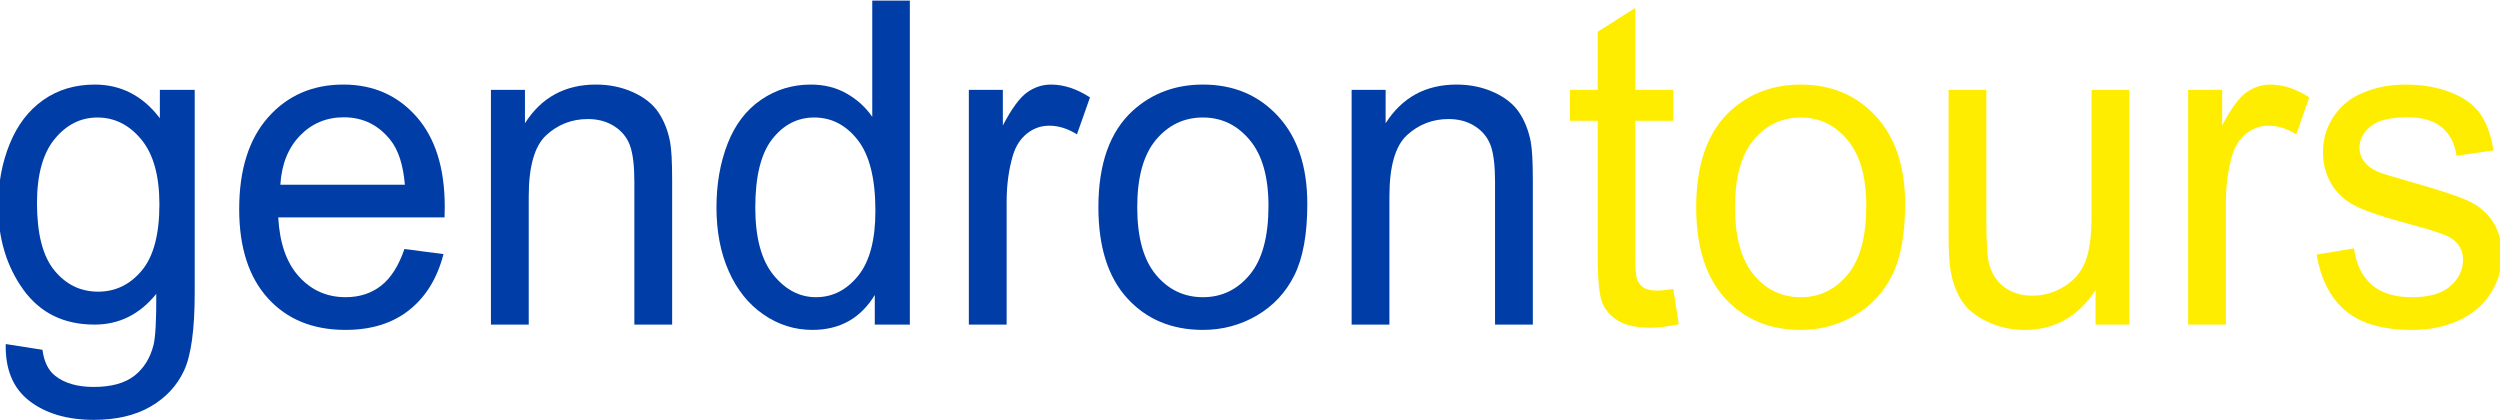
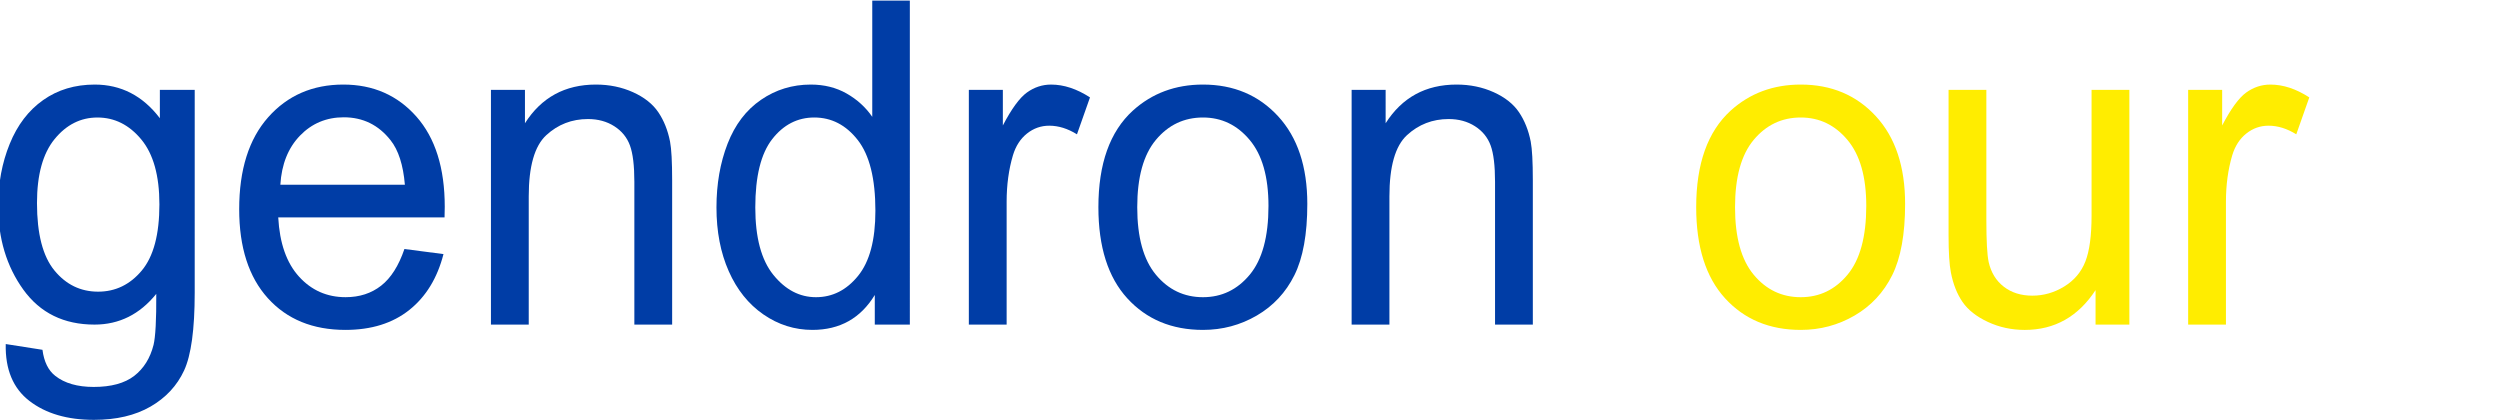
<svg xmlns="http://www.w3.org/2000/svg" version="1.1" id="Calque_1" x="0px" y="0px" viewBox="0 0 220 37" style="enable-background:new 0 0 220 37;" xml:space="preserve">
  <g>
    <path style="fill:none;" d="M158.467,10.341c-1.663,0-3.043,0.655-4.139,1.965c-1.097,1.31-1.645,3.286-1.645,5.932   s0.548,4.626,1.645,5.942c1.096,1.316,2.476,1.974,4.139,1.974c1.65,0,3.024-0.661,4.12-1.983c1.096-1.323,1.645-3.339,1.645-6.049   c0-2.555-0.551-4.49-1.654-5.806C161.475,10.999,160.104,10.341,158.467,10.341z" />
-     <path style="fill:none;" d="M105.861,10.341c-1.663,0-3.043,0.655-4.139,1.965c-1.097,1.31-1.645,3.286-1.645,5.932   s0.548,4.626,1.645,5.942c1.096,1.316,2.476,1.974,4.139,1.974c1.65,0,3.024-0.661,4.12-1.983c1.096-1.323,1.645-3.339,1.645-6.049   c0-2.555-0.551-4.49-1.654-5.806C108.869,10.999,107.499,10.341,105.861,10.341z" />
    <path style="fill:none;" d="M71.659,10.341c-1.478,0-2.713,0.636-3.705,1.906c-0.992,1.271-1.487,3.274-1.487,6.01   c0,2.646,0.529,4.623,1.589,5.933s2.31,1.964,3.751,1.964c1.454,0,2.688-0.625,3.705-1.877c1.017-1.251,1.524-3.16,1.524-5.728   c0-2.827-0.517-4.901-1.552-6.225C74.449,11.002,73.174,10.341,71.659,10.341z" />
    <path style="fill:none;" d="M30.251,10.321c-1.527,0-2.812,0.538-3.853,1.614s-1.617,2.516-1.728,4.318h10.957   c-0.147-1.737-0.566-3.041-1.256-3.91C33.312,10.996,31.938,10.321,30.251,10.321z" />
    <path style="fill:none;" d="M8.577,10.341c-1.479,0-2.735,0.632-3.77,1.896c-1.035,1.264-1.552,3.141-1.552,5.631   c0,2.71,0.511,4.688,1.534,5.932c1.022,1.245,2.303,1.867,3.843,1.867c1.527,0,2.809-0.619,3.843-1.857   c1.035-1.237,1.552-3.18,1.552-5.825c0-2.528-0.533-4.435-1.598-5.718C11.364,10.982,10.079,10.341,8.577,10.341z" />
    <path style="fill:#003DA6;" d="M14.065,10.399c-1.503-1.971-3.412-2.957-5.728-2.957c-1.737,0-3.249,0.454-4.536,1.362   c-1.288,0.907-2.27,2.194-2.947,3.86c-0.678,1.666-1.016,3.485-1.016,5.456c0,2.865,0.739,5.322,2.217,7.371   c1.478,2.049,3.566,3.073,6.264,3.073c2.168,0,3.979-0.901,5.433-2.703c0.012,2.282-0.068,3.779-0.24,4.492   c-0.296,1.167-0.863,2.075-1.7,2.724c-0.838,0.647-2.026,0.973-3.566,0.973c-1.429,0-2.557-0.325-3.381-0.973   c-0.616-0.48-0.992-1.245-1.127-2.295l-3.233-0.506c-0.049,2.229,0.646,3.899,2.088,5.008c1.441,1.109,3.332,1.663,5.672,1.663   c1.971,0,3.631-0.389,4.98-1.167c1.349-0.778,2.334-1.838,2.957-3.18c0.622-1.343,0.933-3.621,0.933-6.837V7.909h-3.067V10.399z    M12.475,23.81c-1.035,1.238-2.316,1.857-3.843,1.857c-1.54,0-2.821-0.622-3.843-1.867c-1.022-1.244-1.534-3.222-1.534-5.932   c0-2.49,0.518-4.367,1.552-5.631c1.035-1.265,2.291-1.896,3.77-1.896c1.502,0,2.787,0.642,3.853,1.926   c1.065,1.283,1.598,3.189,1.598,5.718C14.028,20.63,13.51,22.572,12.475,23.81z" />
    <path style="fill:#003DA6;" d="M30.214,7.442c-2.71,0-4.915,0.96-6.615,2.879c-1.7,1.919-2.55,4.616-2.55,8.091   c0,3.359,0.841,5.969,2.522,7.829c1.681,1.86,3.957,2.791,6.827,2.791c2.279,0,4.151-0.584,5.617-1.751s2.47-2.807,3.012-4.92   l-3.437-0.448c-0.505,1.479-1.189,2.555-2.051,3.229c-0.862,0.674-1.903,1.011-3.123,1.011c-1.639,0-3.006-0.603-4.102-1.809   c-1.097-1.206-1.706-2.943-1.829-5.213H39.12c0.012-0.414,0.018-0.726,0.018-0.934c0-3.41-0.832-6.055-2.494-7.936   C34.981,8.383,32.838,7.442,30.214,7.442z M24.671,16.254c0.111-1.803,0.687-3.242,1.728-4.318s2.325-1.614,3.853-1.614   c1.688,0,3.061,0.675,4.121,2.022c0.69,0.869,1.109,2.173,1.256,3.91H24.671z" />
    <path style="fill:#003DA6;" d="M57.93,9.874c-0.493-0.727-1.235-1.313-2.227-1.761c-0.992-0.447-2.079-0.671-3.261-0.671   c-2.723,0-4.804,1.135-6.246,3.404V7.909h-2.993v20.656h3.326V17.284c0-2.645,0.514-4.44,1.543-5.388   c1.028-0.946,2.251-1.42,3.668-1.42c0.887,0,1.66,0.211,2.319,0.633c0.659,0.421,1.118,0.985,1.376,1.691   c0.259,0.707,0.388,1.773,0.388,3.2v12.564h3.326V15.864c0-1.62-0.062-2.755-0.185-3.403C58.768,11.463,58.423,10.601,57.93,9.874z   " />
    <path style="fill:#003DA6;" d="M76.759,10.282c-0.579-0.843-1.331-1.526-2.254-2.052s-1.977-0.788-3.16-0.788   c-1.614,0-3.074,0.447-4.379,1.343c-1.306,0.895-2.285,2.182-2.938,3.86c-0.653,1.68-0.979,3.55-0.979,5.611   c0,2.113,0.36,3.984,1.081,5.611c0.721,1.628,1.737,2.896,3.049,3.803c1.312,0.907,2.75,1.361,4.314,1.361   c2.414,0,4.243-1.024,5.488-3.073v2.606h3.085V0.052h-3.307V10.282z M75.511,24.276c-1.016,1.252-2.251,1.877-3.705,1.877   c-1.441,0-2.691-0.654-3.751-1.964s-1.589-3.287-1.589-5.933c0-2.735,0.496-4.739,1.487-6.01c0.991-1.271,2.227-1.906,3.705-1.906   c1.515,0,2.79,0.661,3.825,1.983c1.035,1.323,1.552,3.397,1.552,6.225C77.036,21.116,76.528,23.025,75.511,24.276z" />
    <path style="fill:#003DA6;" d="M90.367,8.143c-0.646,0.467-1.352,1.434-2.116,2.898V7.909h-2.993v20.656h3.326V17.751   c0-1.478,0.185-2.84,0.554-4.084c0.246-0.817,0.659-1.456,1.238-1.916s1.232-0.69,1.958-0.69c0.813,0,1.626,0.253,2.439,0.759   l1.146-3.248c-1.158-0.752-2.298-1.129-3.418-1.129C91.726,7.442,91.014,7.676,90.367,8.143z" />
    <path style="fill:#003DA6;" d="M105.861,7.442c-2.427,0-4.484,0.766-6.172,2.296c-2.02,1.841-3.03,4.674-3.03,8.499   c0,3.488,0.847,6.159,2.541,8.014c1.693,1.854,3.914,2.781,6.661,2.781c1.712,0,3.292-0.422,4.739-1.265   c1.447-0.843,2.55-2.025,3.308-3.549c0.757-1.523,1.136-3.615,1.136-6.273c0-3.28-0.856-5.851-2.568-7.712   C110.763,8.373,108.558,7.442,105.861,7.442z M109.981,24.17c-1.096,1.322-2.47,1.983-4.12,1.983c-1.663,0-3.043-0.657-4.139-1.974   c-1.097-1.316-1.645-3.297-1.645-5.942s0.548-4.622,1.645-5.932c1.096-1.31,2.476-1.965,4.139-1.965   c1.638,0,3.008,0.658,4.111,1.975c1.103,1.315,1.654,3.251,1.654,5.806C111.626,20.831,111.077,22.847,109.981,24.17z" />
    <path style="fill:#003DA6;" d="M133.67,9.874c-0.493-0.727-1.235-1.313-2.227-1.761c-0.992-0.447-2.079-0.671-3.261-0.671   c-2.723,0-4.804,1.135-6.246,3.404V7.909h-2.993v20.656h3.326V17.284c0-2.645,0.514-4.44,1.543-5.388   c1.028-0.946,2.251-1.42,3.668-1.42c0.887,0,1.66,0.211,2.319,0.633c0.659,0.421,1.118,0.985,1.376,1.691   c0.259,0.707,0.388,1.773,0.388,3.2v12.564h3.326V15.864c0-1.62-0.062-2.755-0.185-3.403   C134.507,11.463,134.162,10.601,133.67,9.874z" />
-     <path style="fill:#FFED00;" d="M145.791,25.57c-0.493,0-0.872-0.084-1.136-0.253c-0.265-0.169-0.456-0.396-0.573-0.681   c-0.117-0.285-0.176-0.927-0.176-1.926V10.633h3.345V7.909h-3.345V0.693l-3.308,2.101v5.115h-2.439v2.724h2.439v11.884   c0,2.101,0.136,3.479,0.407,4.133c0.271,0.655,0.739,1.184,1.404,1.585c0.665,0.402,1.601,0.604,2.809,0.604   c0.739,0,1.577-0.104,2.513-0.312l-0.48-3.093C146.647,25.524,146.16,25.57,145.791,25.57z" />
    <path style="fill:#FFED00;" d="M158.467,7.442c-2.427,0-4.484,0.766-6.172,2.296c-2.02,1.841-3.03,4.674-3.03,8.499   c0,3.488,0.847,6.159,2.541,8.014c1.693,1.854,3.914,2.781,6.661,2.781c1.712,0,3.292-0.422,4.739-1.265   c1.447-0.843,2.55-2.025,3.308-3.549c0.757-1.523,1.136-3.615,1.136-6.273c0-3.28-0.856-5.851-2.568-7.712   C163.369,8.373,161.164,7.442,158.467,7.442z M162.587,24.17c-1.096,1.322-2.47,1.983-4.12,1.983c-1.663,0-3.043-0.657-4.139-1.974   c-1.097-1.316-1.645-3.297-1.645-5.942s0.548-4.622,1.645-5.932c1.096-1.31,2.476-1.965,4.139-1.965   c1.638,0,3.008,0.658,4.111,1.975c1.103,1.315,1.654,3.251,1.654,5.806C164.231,20.831,163.683,22.847,162.587,24.17z" />
    <path style="fill:#FFED00;" d="M184.058,18.977c0,1.764-0.182,3.109-0.545,4.036s-0.982,1.66-1.857,2.197   c-0.875,0.538-1.811,0.808-2.809,0.808c-0.998,0-1.835-0.263-2.513-0.788c-0.678-0.524-1.121-1.248-1.331-2.168   c-0.136-0.636-0.203-1.867-0.203-3.696V7.909h-3.326v12.799c0,1.491,0.068,2.58,0.204,3.268c0.197,1.024,0.539,1.89,1.025,2.597   c0.486,0.706,1.231,1.293,2.236,1.76c1.004,0.467,2.084,0.7,3.243,0.7c2.624,0,4.699-1.167,6.227-3.501v3.034h2.975V7.909h-3.326   V18.977z" />
    <path style="fill:#FFED00;" d="M197.666,8.143c-0.646,0.467-1.352,1.434-2.116,2.898V7.909h-2.993v20.656h3.326V17.751   c0-1.478,0.185-2.84,0.554-4.084c0.246-0.817,0.659-1.456,1.238-1.916s1.232-0.69,1.958-0.69c0.813,0,1.626,0.253,2.439,0.759   l1.146-3.248c-1.158-0.752-2.298-1.129-3.418-1.129C199.025,7.442,198.313,7.676,197.666,8.143z" />
-     <path style="fill:#FFED00;" d="M219.368,19.502c-0.53-0.804-1.259-1.417-2.189-1.838c-0.93-0.422-2.571-0.963-4.924-1.624   c-1.626-0.467-2.605-0.766-2.938-0.896c-0.579-0.246-1.004-0.557-1.275-0.934c-0.271-0.362-0.406-0.771-0.406-1.225   c0-0.713,0.326-1.336,0.979-1.867c0.653-0.532,1.743-0.798,3.271-0.798c1.293,0,2.294,0.299,3.003,0.895   c0.708,0.597,1.136,1.427,1.284,2.49l3.252-0.467c-0.209-1.336-0.591-2.402-1.146-3.2c-0.555-0.797-1.414-1.43-2.578-1.896   s-2.516-0.7-4.056-0.7c-1.022,0-1.98,0.14-2.873,0.419c-0.893,0.278-1.598,0.619-2.116,1.021c-0.69,0.519-1.235,1.171-1.635,1.955   s-0.601,1.637-0.601,2.558c0,1.012,0.243,1.936,0.73,2.771c0.486,0.836,1.201,1.491,2.144,1.965   c0.942,0.473,2.633,1.034,5.072,1.682c1.811,0.48,2.944,0.876,3.4,1.187c0.653,0.454,0.979,1.077,0.979,1.867   c0,0.882-0.37,1.65-1.109,2.306c-0.739,0.654-1.873,0.981-3.4,0.981c-1.515,0-2.695-0.369-3.538-1.108   c-0.844-0.739-1.358-1.802-1.543-3.189l-3.289,0.544c0.37,2.191,1.223,3.845,2.559,4.96s3.28,1.673,5.83,1.673   c1.54,0,2.919-0.282,4.139-0.846c1.219-0.564,2.152-1.362,2.799-2.393c0.646-1.031,0.97-2.13,0.97-3.297   C220.163,21.304,219.898,20.306,219.368,19.502z" />
  </g>
  <g>
</g>
  <g>
</g>
  <g>
</g>
  <g>
</g>
  <g>
</g>
  <g>
</g>
</svg>